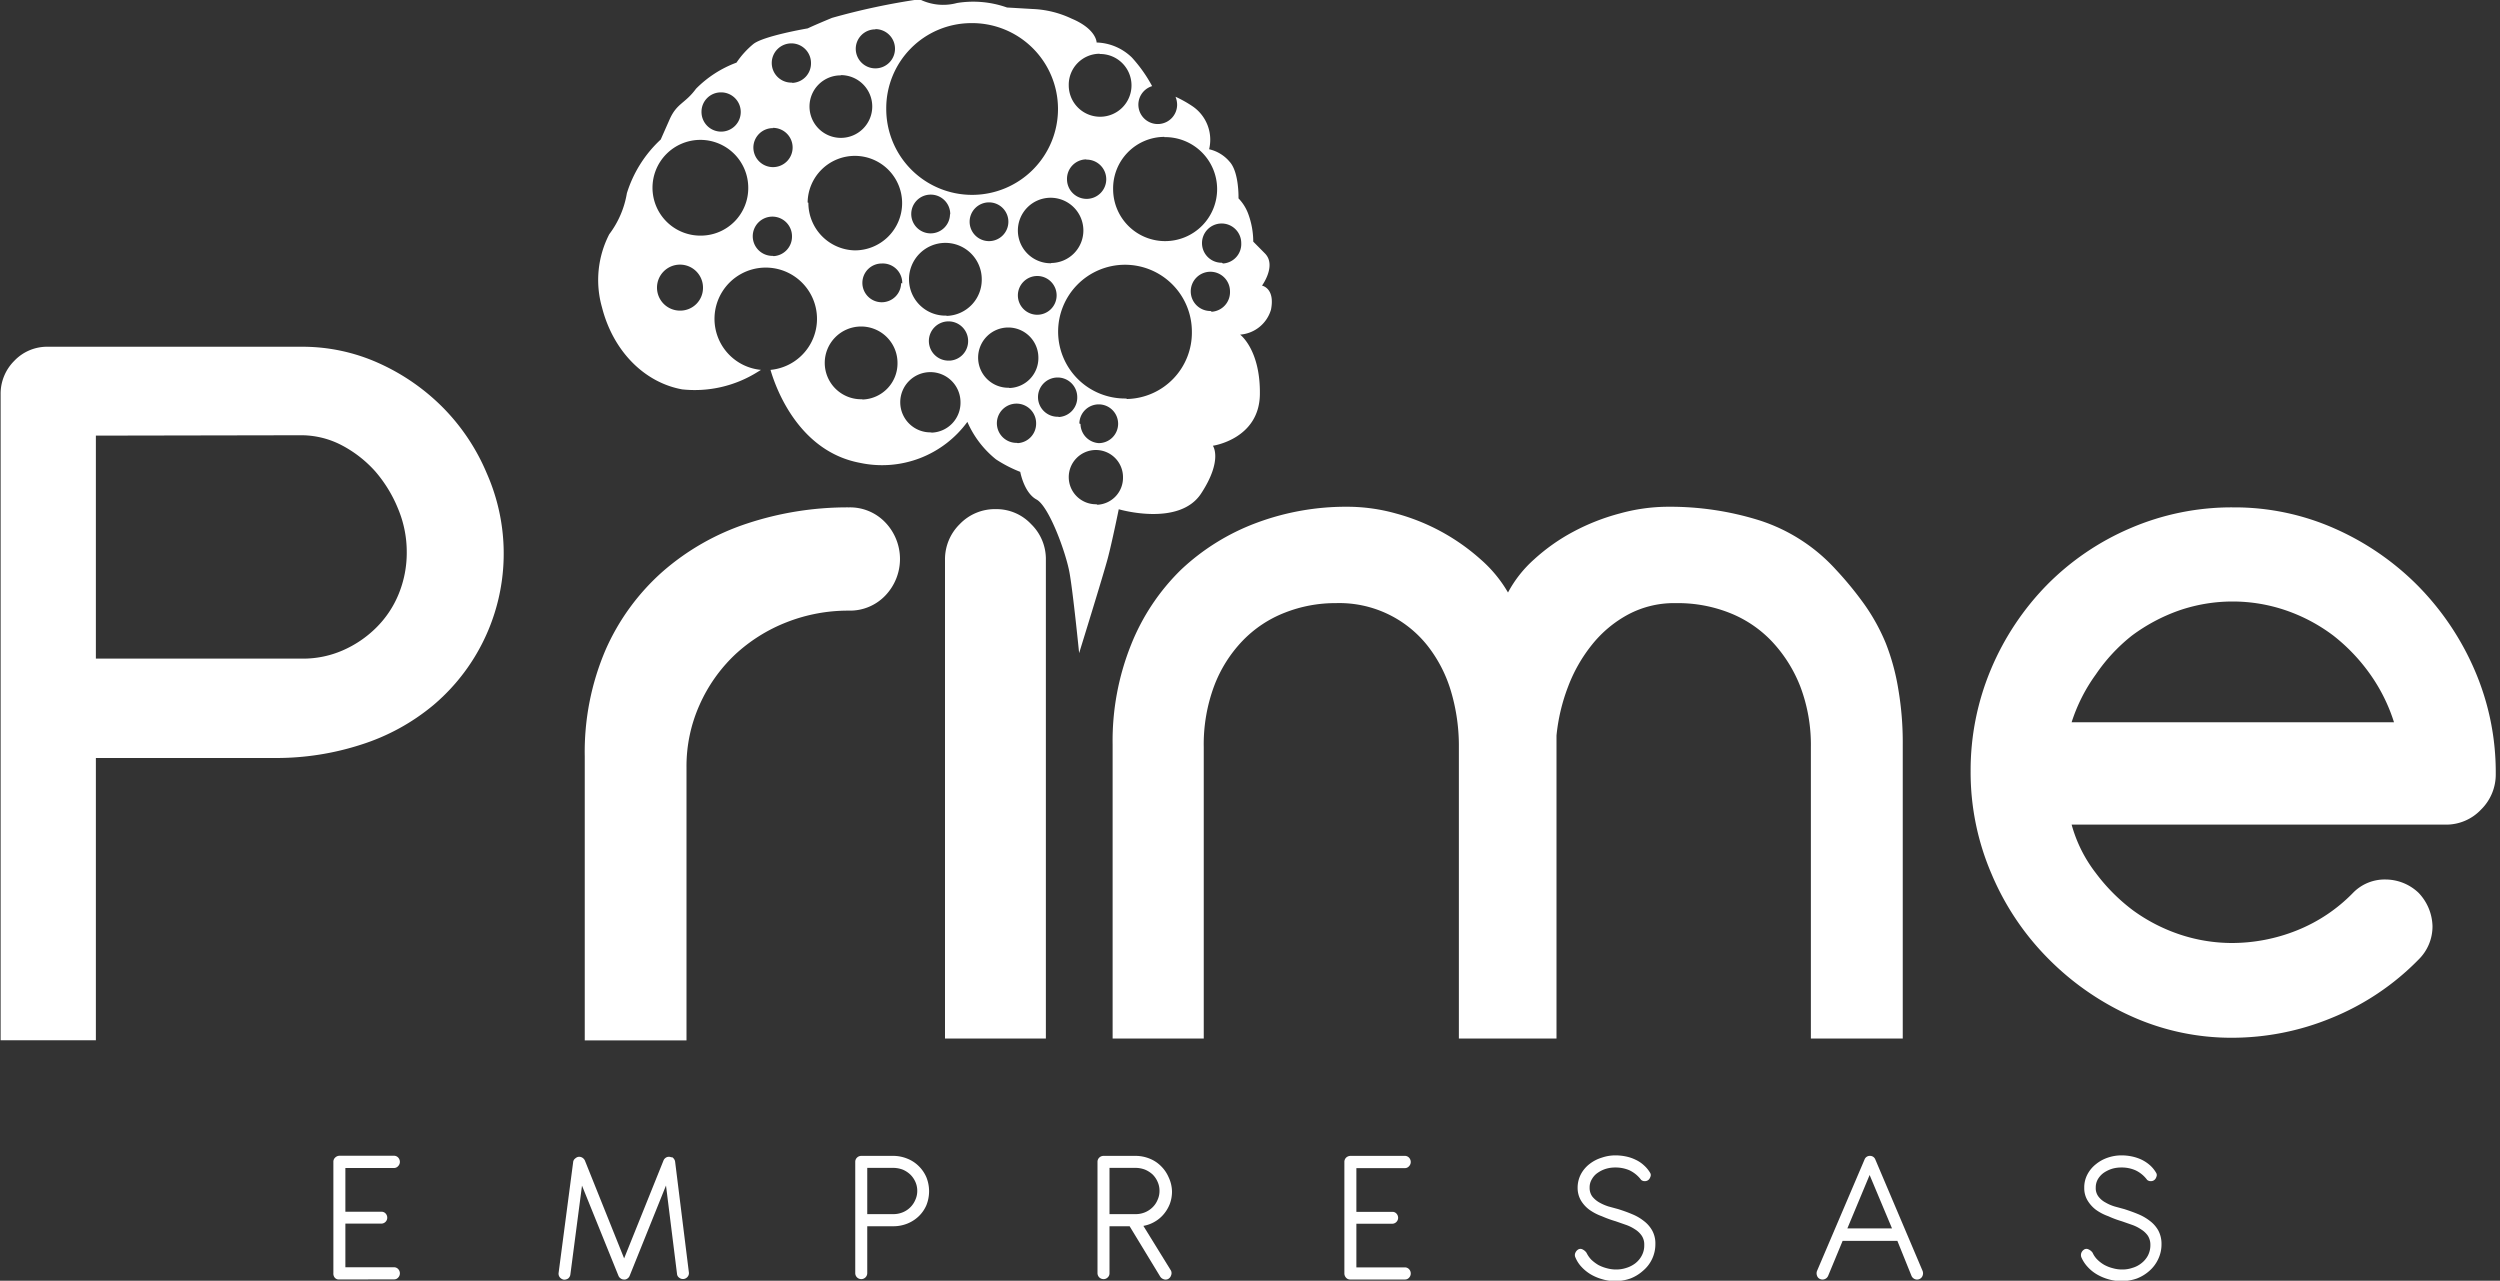
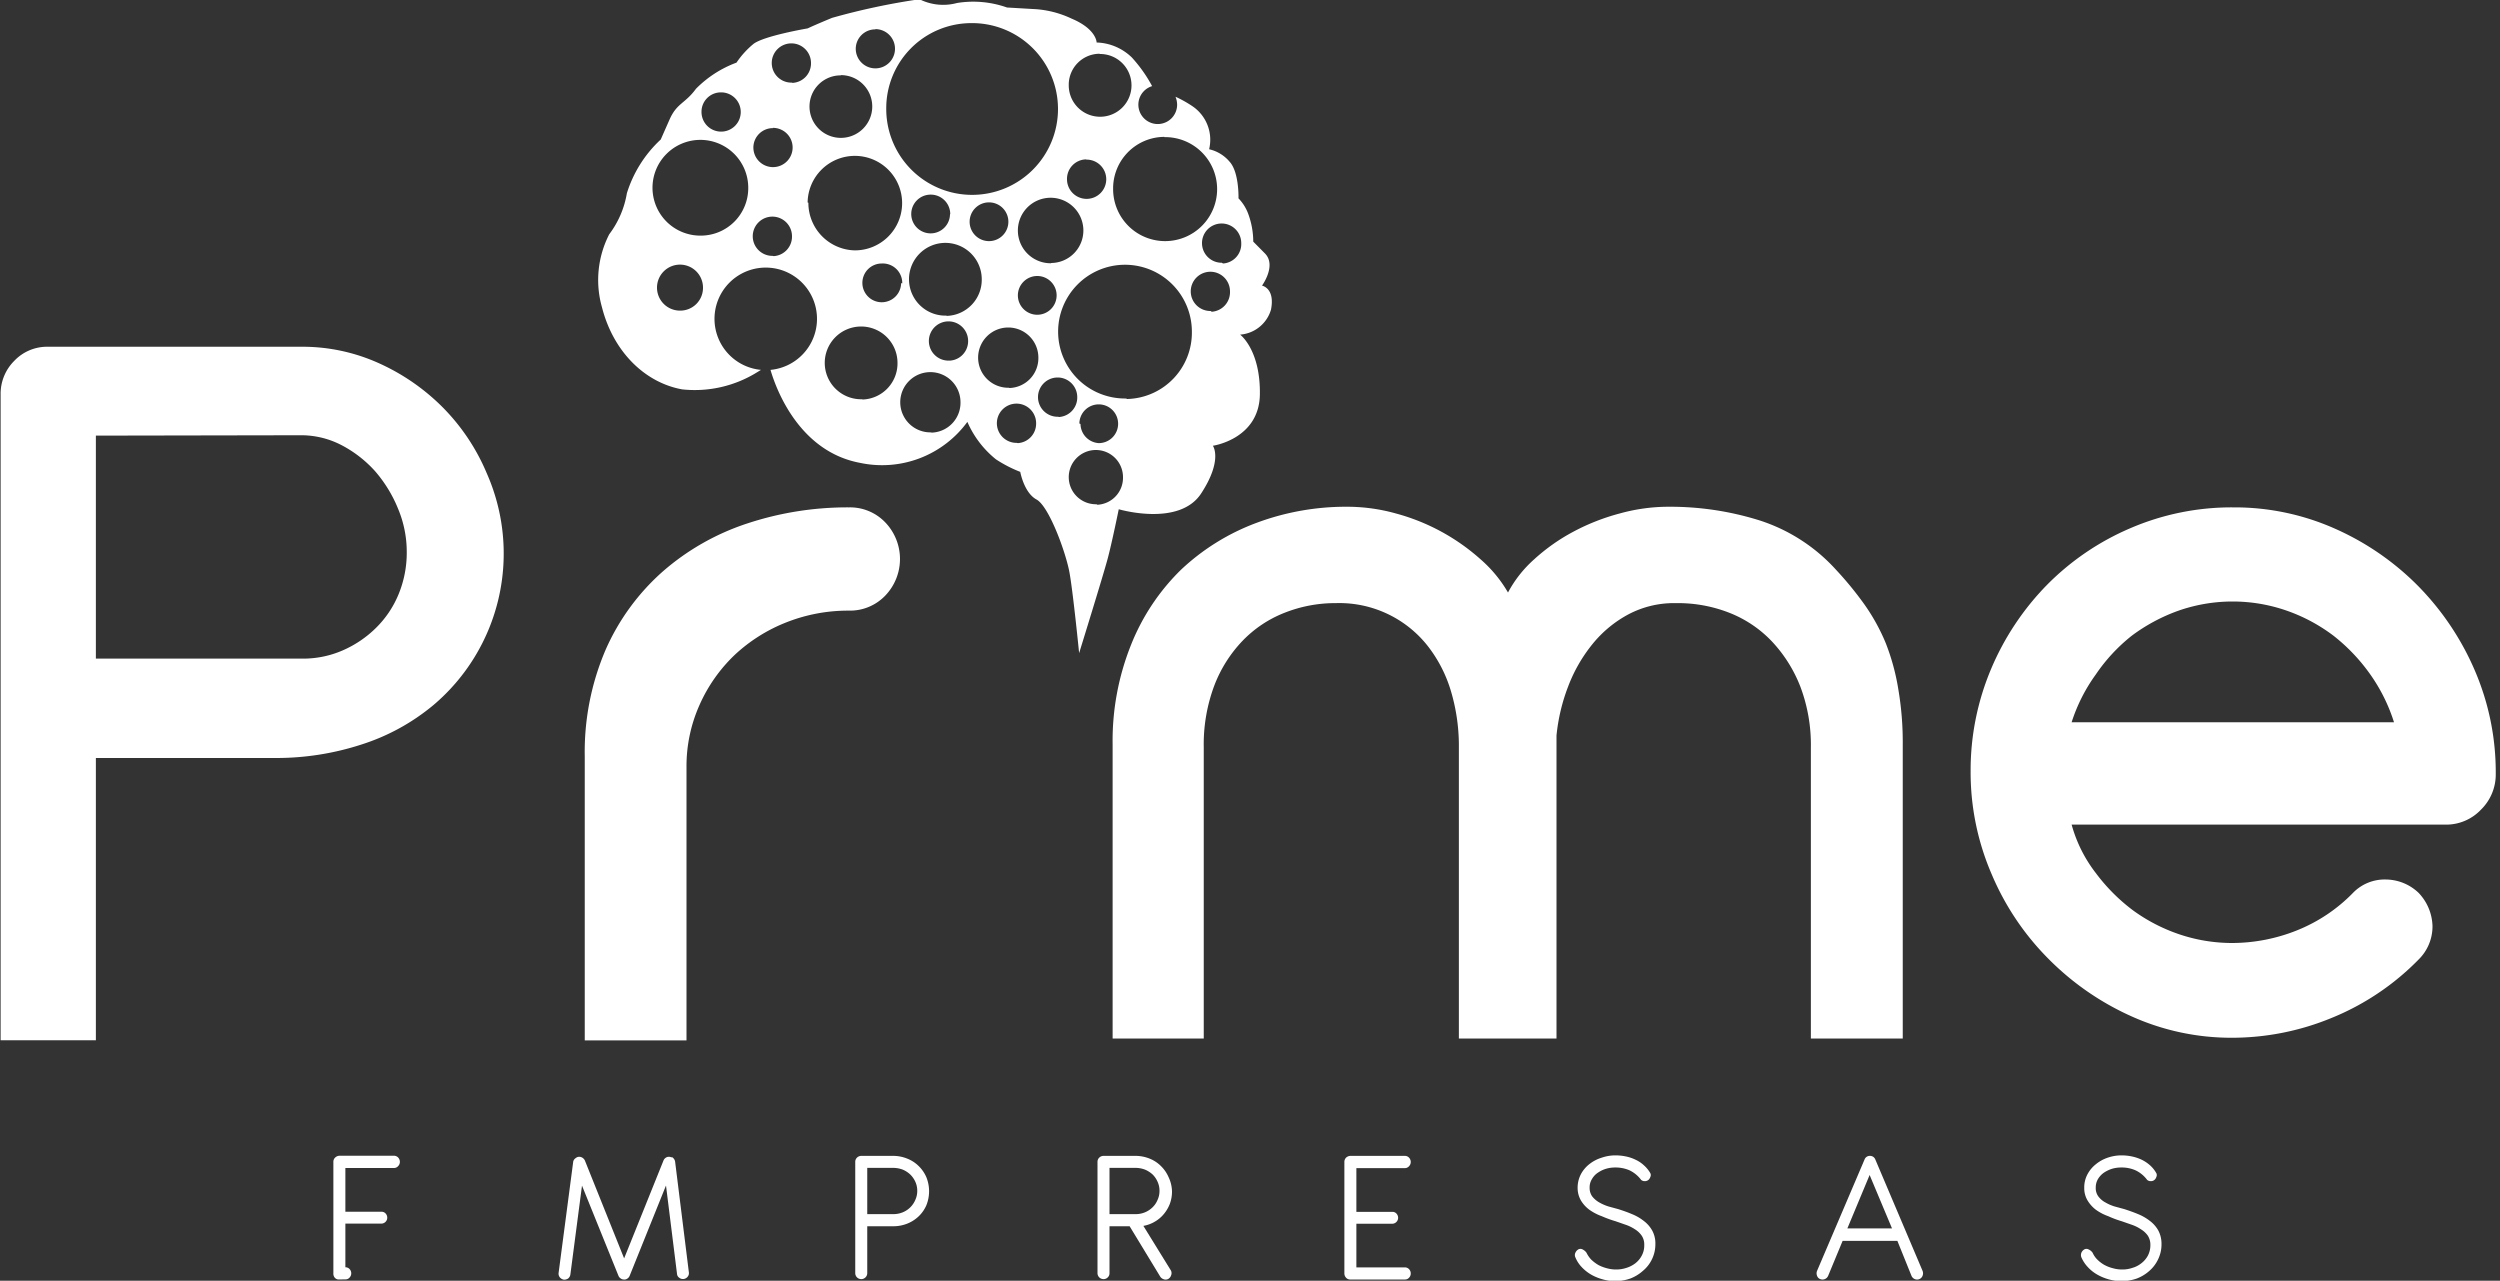
<svg xmlns="http://www.w3.org/2000/svg" id="Capa_1" data-name="Capa 1" viewBox="0 0 200 102.46">
  <rect x="0" y="0" width="200" height="102.46" fill="#333333" stroke="none" />
  <defs>
    <style>.cls-1{fill:#fff;}</style>
  </defs>
  <title>logo-prime-empresas</title>
  <path class="cls-1" d="M667.29,493s1.18-1.61.24-2.57l-.94-.95a6.46,6.46,0,0,0-.42-2.27,3.54,3.54,0,0,0-.76-1.19s.06-2.09-.71-2.93a3,3,0,0,0-1.64-1,3.24,3.24,0,0,0-1.36-3.46,9.42,9.42,0,0,0-1.33-.74,1.7,1.7,0,0,1,.13.64,1.55,1.55,0,1,1-2-1.49,11.38,11.38,0,0,0-1.62-2.29,4.22,4.22,0,0,0-2.82-1.2s0-1.07-2-1.91a8,8,0,0,0-3.12-.77l-2.05-.12a8.08,8.08,0,0,0-4-.36,4.23,4.23,0,0,1-3-.3,54.33,54.33,0,0,0-7,1.49c-1.59.66-1.94.84-1.94.84s-3.53.6-4.35,1.25a7,7,0,0,0-1.35,1.49,8.9,8.9,0,0,0-3.24,2.09c-.88,1.2-1.53,1.14-2.11,2.45s-.71,1.61-.71,1.61a9.83,9.83,0,0,0-2.71,4.3,7.49,7.49,0,0,1-1.41,3.28,8,8,0,0,0-.58,5.85c.88,3.46,3.35,6,6.41,6.56a9.45,9.45,0,0,0,6-1.37l.31-.19a4.1,4.1,0,1,1,.76,0c.44,1.52,2.28,6.53,7.17,7.44a8.45,8.45,0,0,0,8.58-3.28,7.84,7.84,0,0,0,2.29,3,10.4,10.4,0,0,0,1.94,1s.3,1.67,1.3,2.21,2.35,4.24,2.64,5.85.77,6.44.77,6.44,1.94-6.26,2.29-7.58.88-3.93.88-3.93,4.83,1.43,6.59-1.26.94-3.82.94-3.82,3.71-.53,3.76-4.11-1.58-4.78-1.58-4.78a2.79,2.79,0,0,0,2.47-2C668.35,493.19,667.29,493,667.29,493ZM624,477.54a1.57,1.57,0,1,1-1.55,1.56A1.55,1.55,0,0,1,624,477.54ZM620.75,495a1.84,1.84,0,1,1,1.82-1.84A1.82,1.82,0,0,1,620.75,495Zm1.66-6a3.83,3.83,0,1,1,3.78-3.83A3.8,3.8,0,0,1,622.41,489Zm37.07-7.88a4.16,4.16,0,1,1-4.1,4.16A4.12,4.12,0,0,1,659.48,481.1Zm-5.18-6.65a2.51,2.51,0,1,1-2.47,2.5A2.48,2.48,0,0,1,654.3,474.45Zm-1.07,8.45a1.57,1.57,0,1,1-1.54,1.57A1.56,1.56,0,0,1,653.23,482.9Zm-2.81,8.29a2.62,2.62,0,1,1,2.58-2.62A2.6,2.6,0,0,1,650.42,491.19Zm.44,2.59a1.55,1.55,0,1,1-1.54-1.57A1.55,1.55,0,0,1,650.86,493.78ZM644,472a6.87,6.87,0,1,1-6.77,6.86A6.81,6.81,0,0,1,644,472Zm3,15.91a1.55,1.55,0,1,1-1.54-1.57A1.55,1.55,0,0,1,647,487.93Zm-4.67-.63a1.55,1.55,0,1,1-1.55-1.56A1.56,1.56,0,0,1,642.35,487.3Zm-6-14.8a1.57,1.57,0,1,1-1.54,1.57A1.56,1.56,0,0,1,636.38,472.5Zm-2.77,3.68a2.51,2.51,0,1,1-2.47,2.5A2.49,2.49,0,0,1,633.61,476.18Zm-5.42,4.22a1.57,1.57,0,1,1-1.54,1.57A1.56,1.56,0,0,1,628.19,480.4Zm0,10.24a1.57,1.57,0,1,1,1.55-1.57A1.56,1.56,0,0,1,628.23,490.64Zm1.52-13.86a1.57,1.57,0,1,1,1.55-1.57A1.56,1.56,0,0,1,629.75,476.78Zm1.28,9.59a3.78,3.78,0,1,1,3.78,3.83A3.8,3.8,0,0,1,631,486.37Zm7.48,6.45a1.55,1.55,0,1,1-1.55-1.57A1.56,1.56,0,0,1,638.51,492.82Zm-3.15,9.29a2.91,2.91,0,1,1,2.86-2.91A2.89,2.89,0,0,1,635.36,502.11Zm5.52,2.65a2.41,2.41,0,1,1,2.38-2.41A2.39,2.39,0,0,1,640.88,504.76Zm1.45-5.74a1.57,1.57,0,1,1,1.54-1.57A1.56,1.56,0,0,1,642.33,499Zm-.23-3.6a2.91,2.91,0,1,1,2.86-2.91A2.89,2.89,0,0,1,642.1,495.42Zm5.66,10.18a1.57,1.57,0,1,1,1.55-1.57A1.56,1.56,0,0,1,647.76,505.6Zm-.65-4.41a2.41,2.41,0,1,1,2.38-2.41A2.39,2.39,0,0,1,647.11,501.19Zm3.95,2.32a1.57,1.57,0,1,1,1.54-1.57A1.56,1.56,0,0,1,651.06,503.51Zm3.07,7a2.17,2.17,0,1,1,2.13-2.17A2.16,2.16,0,0,1,654.13,510.53Zm-1.36-6.46a1.55,1.55,0,1,1,1.55,1.57A1.56,1.56,0,0,1,652.77,504.07Zm3.73-2a5.35,5.35,0,1,1,5.27-5.35A5.31,5.31,0,0,1,656.5,502.07Zm6.77-7a1.57,1.57,0,1,1,1.55-1.57A1.57,1.57,0,0,1,663.27,495.09Zm.9-3.86a1.57,1.57,0,1,1,1.55-1.57A1.56,1.56,0,0,1,664.17,491.23Z" transform="translate(-566.33 -470.15)" />
  <path class="cls-1" d="M588.39,530.79H574v22.58h-7.62V501.69a3.71,3.71,0,0,1,1.09-2.67,3.62,3.62,0,0,1,2.72-1.13h20.22a14.84,14.84,0,0,1,6.26,1.33,17.11,17.11,0,0,1,5.12,3.56,16.62,16.62,0,0,1,3.48,5.23A15.88,15.88,0,0,1,601,526.56a17.08,17.08,0,0,1-5.78,3.16A22,22,0,0,1,588.39,530.79ZM574,505v17.84h16.54a7.92,7.92,0,0,0,3.21-.66,8.74,8.74,0,0,0,2.66-1.8,8.06,8.06,0,0,0,1.81-2.7,8.71,8.71,0,0,0,.65-3.36,8.94,8.94,0,0,0-.69-3.46,10.71,10.71,0,0,0-1.83-3,9.54,9.54,0,0,0-2.7-2.1,7,7,0,0,0-3.24-.79Z" transform="translate(-566.33 -470.15)" />
  <path class="cls-1" d="M634.26,510.74a3.9,3.9,0,0,1,2.89,1.2,4.23,4.23,0,0,1,0,5.86,3.9,3.9,0,0,1-2.89,1.2,13.43,13.43,0,0,0-5,.93,13,13,0,0,0-4.14,2.6,12.53,12.53,0,0,0-2.82,4,12,12,0,0,0-1.05,5v21.85h-8.14V530.66a20.74,20.74,0,0,1,1.67-8.53,18.08,18.08,0,0,1,4.57-6.26,19.56,19.56,0,0,1,6.72-3.83A25.52,25.52,0,0,1,634.26,510.74Z" transform="translate(-566.33 -470.15)" />
-   <path class="cls-1" d="M646,510.88a3.81,3.81,0,0,1,2.82,1.2,3.9,3.9,0,0,1,1.18,2.86v38.29h-8.07V514.94a3.94,3.94,0,0,1,1.18-2.86A3.9,3.9,0,0,1,646,510.88Z" transform="translate(-566.33 -470.15)" />
  <path class="cls-1" d="M713.22,515.74a27.56,27.56,0,0,1,2.26,2.76,15.81,15.81,0,0,1,1.71,3.1,17.79,17.79,0,0,1,1,3.66,25.25,25.25,0,0,1,.36,4.46v23.51h-7.35V529.92a13.17,13.17,0,0,0-.85-4.86,11.2,11.2,0,0,0-2.3-3.63,9.44,9.44,0,0,0-3.38-2.26,11.24,11.24,0,0,0-4.17-.77h-.13a7.81,7.81,0,0,0-3.77.9,9.4,9.4,0,0,0-2.89,2.4,12.23,12.23,0,0,0-1.94,3.4,15,15,0,0,0-.92,3.89v24.24h-7.81V529.92a15.35,15.35,0,0,0-.62-4.43,10.93,10.93,0,0,0-1.87-3.66,9,9,0,0,0-7.35-3.43,11,11,0,0,0-4.1.77,9.44,9.44,0,0,0-3.38,2.26,10.66,10.66,0,0,0-2.27,3.63,13.39,13.39,0,0,0-.82,4.86v23.31h-7.29V529.72a20.65,20.65,0,0,1,1.48-8,17.37,17.37,0,0,1,4-6,17.88,17.88,0,0,1,6-3.73,20.45,20.45,0,0,1,7.29-1.3,14.45,14.45,0,0,1,3.9.54,16.67,16.67,0,0,1,6.76,3.66,10.48,10.48,0,0,1,2.2,2.66,9.6,9.6,0,0,1,2.1-2.66,15.33,15.33,0,0,1,3.12-2.2,17.16,17.16,0,0,1,3.71-1.46,14.56,14.56,0,0,1,3.87-.54,23.93,23.93,0,0,1,7.35,1.1A14.07,14.07,0,0,1,713.22,515.74Z" transform="translate(-566.33 -470.15)" />
  <path class="cls-1" d="M754.57,541.58a3.53,3.53,0,0,1,2.62-1.07,3.84,3.84,0,0,1,2.63,1.07,4,4,0,0,1,1.11,2.66,3.71,3.71,0,0,1-1.11,2.67,20.58,20.58,0,0,1-7,4.69,20.89,20.89,0,0,1-7.94,1.57,19.43,19.43,0,0,1-8-1.7,22,22,0,0,1-6.66-4.6,21.35,21.35,0,0,1-4.56-6.79,20.56,20.56,0,0,1-1.68-8.22,20.85,20.85,0,0,1,1.64-8.2,21.58,21.58,0,0,1,4.47-6.72,20.91,20.91,0,0,1,6.66-4.53,20.47,20.47,0,0,1,8.24-1.67,19.74,19.74,0,0,1,8.13,1.7,21.72,21.72,0,0,1,6.67,4.6,22,22,0,0,1,4.53,6.76,20.59,20.59,0,0,1,1.67,8.25,3.93,3.93,0,0,1-1.18,2.87,3.83,3.83,0,0,1-2.83,1.2H732.06A11.14,11.14,0,0,0,734,540a14.7,14.7,0,0,0,3,3,13.78,13.78,0,0,0,3.78,1.93,13.26,13.26,0,0,0,4.13.66,14,14,0,0,0,5.15-1A13,13,0,0,0,754.57,541.58Zm-22.51-13.65h25.79a13.85,13.85,0,0,0-1.9-3.83A14.7,14.7,0,0,0,753,521a13.66,13.66,0,0,0-3.74-2,13.15,13.15,0,0,0-8.64,0,14.27,14.27,0,0,0-3.74,2A13.87,13.87,0,0,0,734,524.1,13.57,13.57,0,0,0,732.06,527.93Z" transform="translate(-566.33 -470.15)" />
-   <path class="cls-1" d="M593.42,572.51a.42.42,0,0,1-.32-.16A.51.51,0,0,1,593,572v-8.9a.45.45,0,0,1,.15-.35.5.5,0,0,1,.35-.14h4.35a.45.45,0,0,1,.33.14.5.5,0,0,1,.14.35.48.48,0,0,1-.14.34.43.43,0,0,1-.33.15h-3.89v3.5h2.87a.43.43,0,0,1,.34.13.49.49,0,0,1,.14.34.46.46,0,0,1-.14.34.48.48,0,0,1-.34.14h-2.87v3.49h3.89a.45.45,0,0,1,.33.14.49.49,0,0,1,.14.34.48.48,0,0,1-.14.35.42.42,0,0,1-.33.14Z" transform="translate(-566.33 -470.15)" />
+   <path class="cls-1" d="M593.42,572.51a.42.42,0,0,1-.32-.16A.51.51,0,0,1,593,572v-8.9a.45.45,0,0,1,.15-.35.5.5,0,0,1,.35-.14h4.35a.45.45,0,0,1,.33.14.5.5,0,0,1,.14.35.48.48,0,0,1-.14.34.43.43,0,0,1-.33.15h-3.89v3.5h2.87a.43.43,0,0,1,.34.13.49.49,0,0,1,.14.34.46.46,0,0,1-.14.34.48.48,0,0,1-.34.14h-2.87v3.49a.45.45,0,0,1,.33.14.49.49,0,0,1,.14.34.48.48,0,0,1-.14.35.42.42,0,0,1-.33.14Z" transform="translate(-566.33 -470.15)" />
  <path class="cls-1" d="M612.89,565l-.93,7.11a.49.49,0,0,1-.18.32.56.56,0,0,1-.36.09.53.53,0,0,1-.31-.19.47.47,0,0,1-.09-.36l1.16-8.83a.42.42,0,0,1,.14-.29.83.83,0,0,1,.17-.12.45.45,0,0,1,.36,0,.53.53,0,0,1,.27.26l3.14,7.83,3.15-7.83a.49.49,0,0,1,.25-.26.45.45,0,0,1,.36,0l.09,0a.54.54,0,0,1,.15.15.49.49,0,0,1,.08.21l1.1,8.85a.44.44,0,0,1-.1.35.49.49,0,0,1-.32.18.48.48,0,0,1-.35-.1.41.41,0,0,1-.18-.32l-.88-7.06-2.91,7.23a.5.5,0,0,1-.2.23.39.39,0,0,1-.27.06.41.41,0,0,1-.24-.08.47.47,0,0,1-.18-.21Z" transform="translate(-566.33 -470.15)" />
  <path class="cls-1" d="M635.71,568.25V572a.48.48,0,0,1-.48.48.49.49,0,0,1-.34-.14.48.48,0,0,1-.14-.34V563.1a.46.46,0,0,1,.14-.34.49.49,0,0,1,.34-.14h2.56a3,3,0,0,1,1.12.22,2.71,2.71,0,0,1,.92.6,2.77,2.77,0,0,1,.61.89,3,3,0,0,1,0,2.24,2.72,2.72,0,0,1-.61.88,2.85,2.85,0,0,1-.92.59,3,3,0,0,1-1.12.21Zm0-4.67v3.7h2.09a1.94,1.94,0,0,0,.76-.15,1.84,1.84,0,0,0,1-1,1.69,1.69,0,0,0,.15-.7,1.73,1.73,0,0,0-.15-.73,1.89,1.89,0,0,0-.41-.59,2.07,2.07,0,0,0-.6-.39,2.19,2.19,0,0,0-.77-.14Z" transform="translate(-566.33 -470.15)" />
  <path class="cls-1" d="M660.09,565.45a2.84,2.84,0,0,1-.17,1,2.9,2.9,0,0,1-.48.82,2.65,2.65,0,0,1-.72.61,2.68,2.68,0,0,1-.92.34l2.21,3.58a.48.48,0,0,1,0,.4.49.49,0,0,1-.25.28.46.46,0,0,1-.36,0,.51.51,0,0,1-.27-.23l-2.43-4h-1.61V572a.44.44,0,0,1-.14.34.46.46,0,0,1-.34.14.49.49,0,0,1-.34-.14.48.48,0,0,1-.14-.34V563.1a.46.46,0,0,1,.14-.34.49.49,0,0,1,.34-.14h2.56a3,3,0,0,1,1.13.22,2.67,2.67,0,0,1,.91.6,2.77,2.77,0,0,1,.61.89A2.8,2.8,0,0,1,660.09,565.45Zm-5-1.87v3.7h2.09a1.91,1.91,0,0,0,1.36-.55,1.75,1.75,0,0,0,.4-.6,1.69,1.69,0,0,0,.15-.7,1.73,1.73,0,0,0-.15-.73,1.87,1.87,0,0,0-.4-.59,2.12,2.12,0,0,0-.61-.39,2.15,2.15,0,0,0-.77-.14Z" transform="translate(-566.33 -470.15)" />
  <path class="cls-1" d="M674.32,572.51a.43.43,0,0,1-.32-.16.5.5,0,0,1-.12-.34v-8.9a.48.48,0,0,1,.14-.35.52.52,0,0,1,.35-.14h4.35a.45.45,0,0,1,.33.14.5.5,0,0,1,.14.35.48.48,0,0,1-.14.34.43.43,0,0,1-.33.15h-3.88v3.5h2.86a.42.42,0,0,1,.34.13.49.49,0,0,1,.14.34.48.48,0,0,1-.48.48h-2.86v3.49h3.88a.45.45,0,0,1,.33.14.49.49,0,0,1,.14.34.48.48,0,0,1-.14.35.42.42,0,0,1-.33.14Z" transform="translate(-566.33 -470.15)" />
  <path class="cls-1" d="M694.48,567.45a4.13,4.13,0,0,1-1-.52,2.55,2.55,0,0,1-.68-.75,2,2,0,0,1-.26-1,2.34,2.34,0,0,1,.26-1.09,2.54,2.54,0,0,1,.68-.81,3,3,0,0,1,1-.52,3.31,3.31,0,0,1,1.08-.18,4.12,4.12,0,0,1,.86.09,3.27,3.27,0,0,1,.78.27,2.57,2.57,0,0,1,.66.45,2.48,2.48,0,0,1,.5.62.34.34,0,0,1,0,.29.58.58,0,0,1-.13.22.43.43,0,0,1-.28.12.43.43,0,0,1-.33-.1,2.54,2.54,0,0,0-.94-.77,2.81,2.81,0,0,0-1.15-.22,2.53,2.53,0,0,0-.71.1,2.3,2.3,0,0,0-.65.31,1.47,1.47,0,0,0-.48.51,1.25,1.25,0,0,0-.19.7,1.16,1.16,0,0,0,.22.71,2,2,0,0,0,.56.47,3.76,3.76,0,0,0,.74.32l.77.21c.38.12.75.25,1.1.4a3.82,3.82,0,0,1,.95.55,2.47,2.47,0,0,1,.67.77,2.14,2.14,0,0,1,.25,1.07,2.76,2.76,0,0,1-1,2.15,3.23,3.23,0,0,1-1,.61,3.71,3.71,0,0,1-1.24.21,3.58,3.58,0,0,1-1-.15,3.88,3.88,0,0,1-.93-.39,3.35,3.35,0,0,1-.74-.6,2.47,2.47,0,0,1-.48-.74.44.44,0,0,1,0-.41.56.56,0,0,1,.23-.25.36.36,0,0,1,.33,0,.83.83,0,0,1,.32.27,2.17,2.17,0,0,0,.39.56,3.28,3.28,0,0,0,.56.42,3.09,3.09,0,0,0,.68.26,2.76,2.76,0,0,0,.75.1,2.54,2.54,0,0,0,.81-.13,2.24,2.24,0,0,0,.72-.37,1.89,1.89,0,0,0,.51-.61,1.7,1.7,0,0,0,.2-.85,1.26,1.26,0,0,0-.2-.74,1.78,1.78,0,0,0-.52-.5,3.2,3.2,0,0,0-.74-.37l-.83-.29A8.9,8.9,0,0,1,694.48,567.45Z" transform="translate(-566.33 -470.15)" />
  <path class="cls-1" d="M718.12,569.42h-4.38l-1.16,2.8a.49.49,0,0,1-.65.25.43.43,0,0,1-.24-.27.53.53,0,0,1,0-.37l3.8-8.91a.45.45,0,0,1,.44-.3.45.45,0,0,1,.43.3l3.78,8.91a.53.53,0,0,1,0,.37.47.47,0,0,1-.62.28.49.49,0,0,1-.27-.26Zm-4-1h3.57l-1.79-4.27Z" transform="translate(-566.33 -470.15)" />
  <path class="cls-1" d="M735,567.45a4,4,0,0,1-1-.52,2.66,2.66,0,0,1-.67-.75,1.9,1.9,0,0,1-.26-1,2.22,2.22,0,0,1,.26-1.09,2.54,2.54,0,0,1,.68-.81,3,3,0,0,1,.95-.52,3.4,3.4,0,0,1,1.08-.18,4,4,0,0,1,.86.09,3.51,3.51,0,0,1,.79.27,3,3,0,0,1,.66.45,2.44,2.44,0,0,1,.49.62.34.34,0,0,1,0,.29.48.48,0,0,1-.13.22.42.42,0,0,1-.27.12.44.44,0,0,1-.34-.1,2.47,2.47,0,0,0-.94-.77,2.73,2.73,0,0,0-1.14-.22,2.55,2.55,0,0,0-.72.1,2.59,2.59,0,0,0-.65.31,1.68,1.68,0,0,0-.48.51,1.33,1.33,0,0,0-.18.7,1.1,1.1,0,0,0,.22.71,1.73,1.73,0,0,0,.56.47,3.31,3.31,0,0,0,.74.32l.77.21c.37.12.74.25,1.1.4a4,4,0,0,1,.95.55,2.47,2.47,0,0,1,.67.77,2.25,2.25,0,0,1,.25,1.07,2.7,2.7,0,0,1-.27,1.22,2.82,2.82,0,0,1-.7.93,3.28,3.28,0,0,1-1,.61,3.73,3.73,0,0,1-2.28.06,4,4,0,0,1-.92-.39,3.14,3.14,0,0,1-.74-.6,2.72,2.72,0,0,1-.49-.74.5.5,0,0,1,0-.41.56.56,0,0,1,.23-.25.36.36,0,0,1,.33,0,.79.79,0,0,1,.33.27,1.77,1.77,0,0,0,.39.56,2.65,2.65,0,0,0,.56.42,2.91,2.91,0,0,0,.68.26,2.66,2.66,0,0,0,.75.1,2.44,2.44,0,0,0,.8-.13,2.05,2.05,0,0,0,.72-.37,1.92,1.92,0,0,0,.52-.61,1.81,1.81,0,0,0,.2-.85,1.34,1.34,0,0,0-.2-.74,1.82,1.82,0,0,0-.53-.5,3.12,3.12,0,0,0-.73-.37l-.83-.29A7.93,7.93,0,0,1,735,567.45Z" transform="translate(-566.33 -470.15)" />
  <line class="cls-1" y1="87.24" x2="200" y2="87.24" />
</svg>